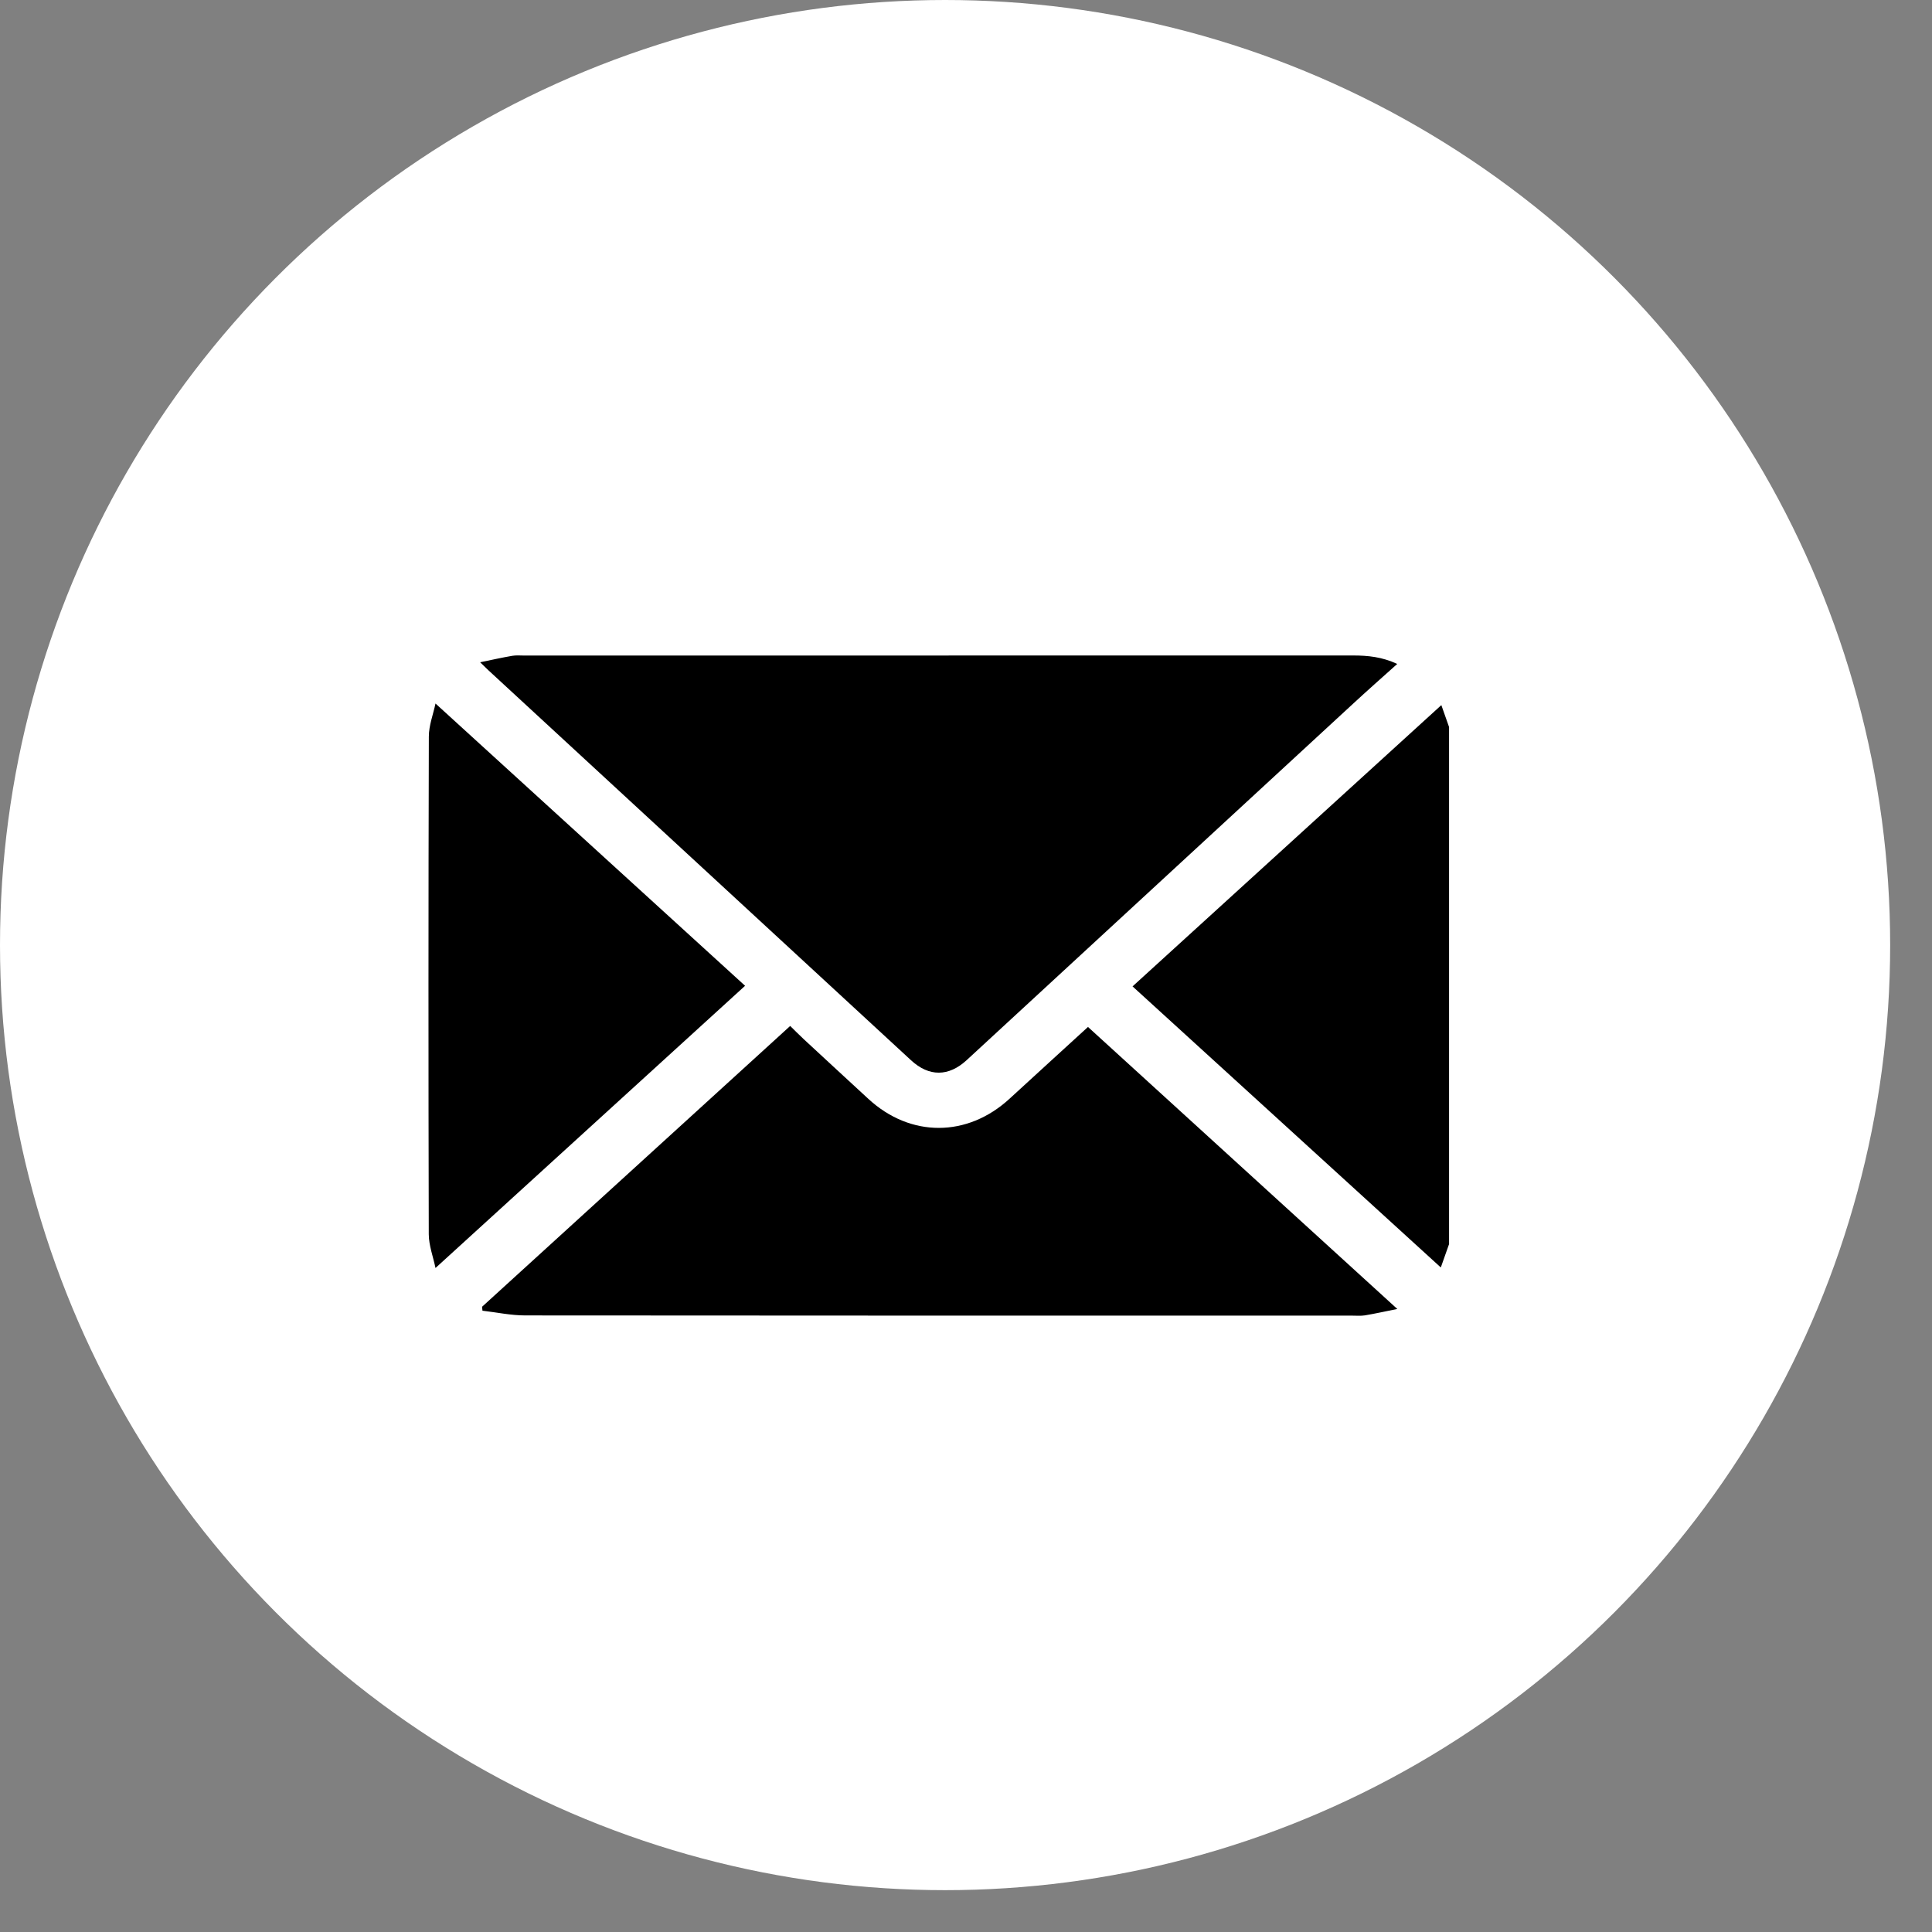
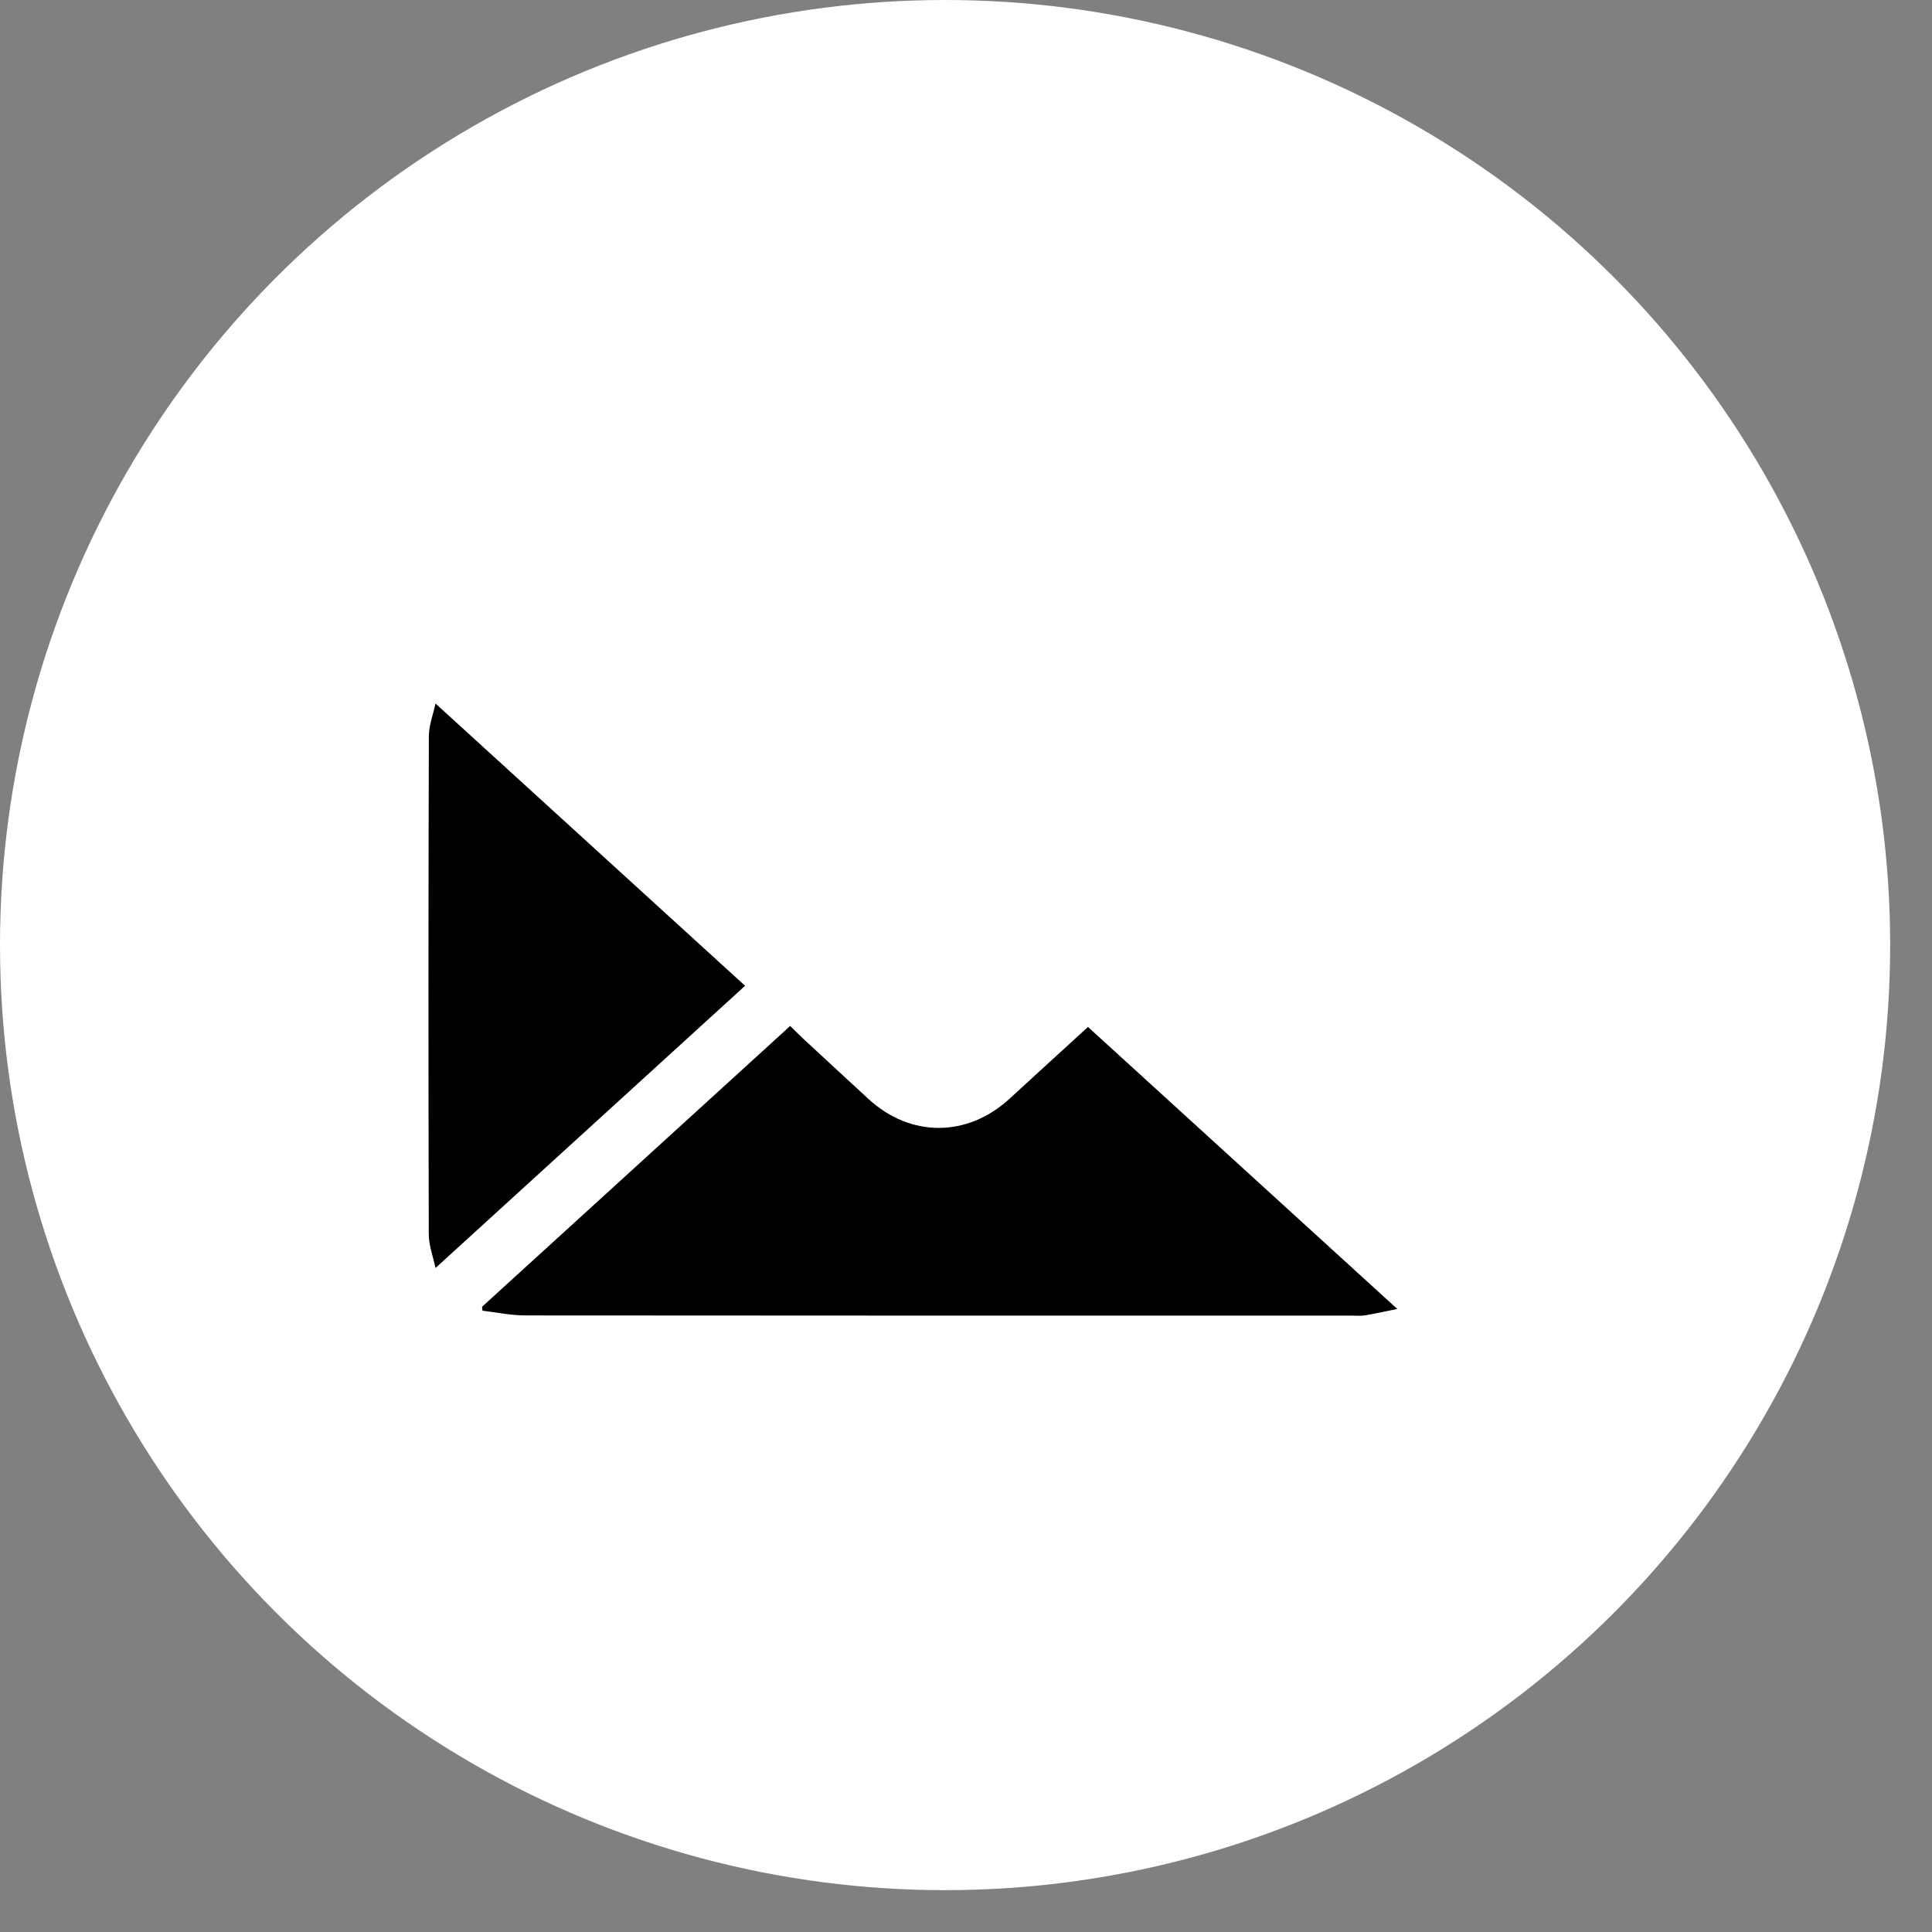
<svg xmlns="http://www.w3.org/2000/svg" width="29" height="29" viewBox="0 0 29 29" fill="none">
  <rect x="0" y="0" width="29" height="29" fill="#808080" stroke="none" />
  <circle cx="14.186" cy="14.186" r="14.186" fill="white" />
  <g clip-path="url(#clip0_216_670)">
-     <path d="M21.751 18.674C21.709 18.794 21.666 18.914 21.627 19.025C20.079 17.613 18.541 16.211 17 14.806C18.55 13.394 20.091 11.99 21.635 10.584C21.666 10.674 21.709 10.793 21.751 10.913V18.674Z" fill="black" />
-     <path d="M20.973 9.966C20.741 10.174 20.522 10.367 20.308 10.565C18.375 12.347 16.443 14.13 14.51 15.913C14.239 16.163 13.944 16.164 13.675 15.915C11.559 13.963 9.444 12.012 7.329 10.059C7.298 10.03 7.268 10 7.207 9.941C7.386 9.904 7.537 9.87 7.689 9.844C7.747 9.834 7.808 9.84 7.868 9.84C12.016 9.84 16.164 9.84 20.311 9.839C20.532 9.839 20.745 9.86 20.973 9.966H20.973Z" fill="black" />
    <path d="M7.236 19.615C8.772 18.215 10.308 16.816 11.861 15.4C11.915 15.453 11.987 15.526 12.063 15.597C12.386 15.897 12.71 16.195 13.034 16.494C13.665 17.077 14.521 17.075 15.155 16.491C15.553 16.125 15.953 15.761 16.331 15.415C17.869 16.818 19.408 18.22 20.974 19.648C20.795 19.684 20.643 19.718 20.489 19.744C20.426 19.754 20.36 19.748 20.295 19.748C16.158 19.748 12.021 19.749 7.884 19.745C7.67 19.745 7.456 19.699 7.242 19.674C7.24 19.654 7.238 19.634 7.236 19.615Z" fill="black" />
    <path d="M6.537 19.033C6.502 18.864 6.437 18.695 6.436 18.527C6.43 16.037 6.43 13.547 6.437 11.057C6.437 10.889 6.503 10.722 6.537 10.56C8.096 11.982 9.637 13.387 11.184 14.797C9.641 16.204 8.102 17.606 6.537 19.033Z" fill="black" />
  </g>
  <defs>
    <clipPath id="clip0_216_670">
      <rect width="15.319" height="9.912" fill="white" transform="translate(6.432 9.838)" />
    </clipPath>
  </defs>
</svg>